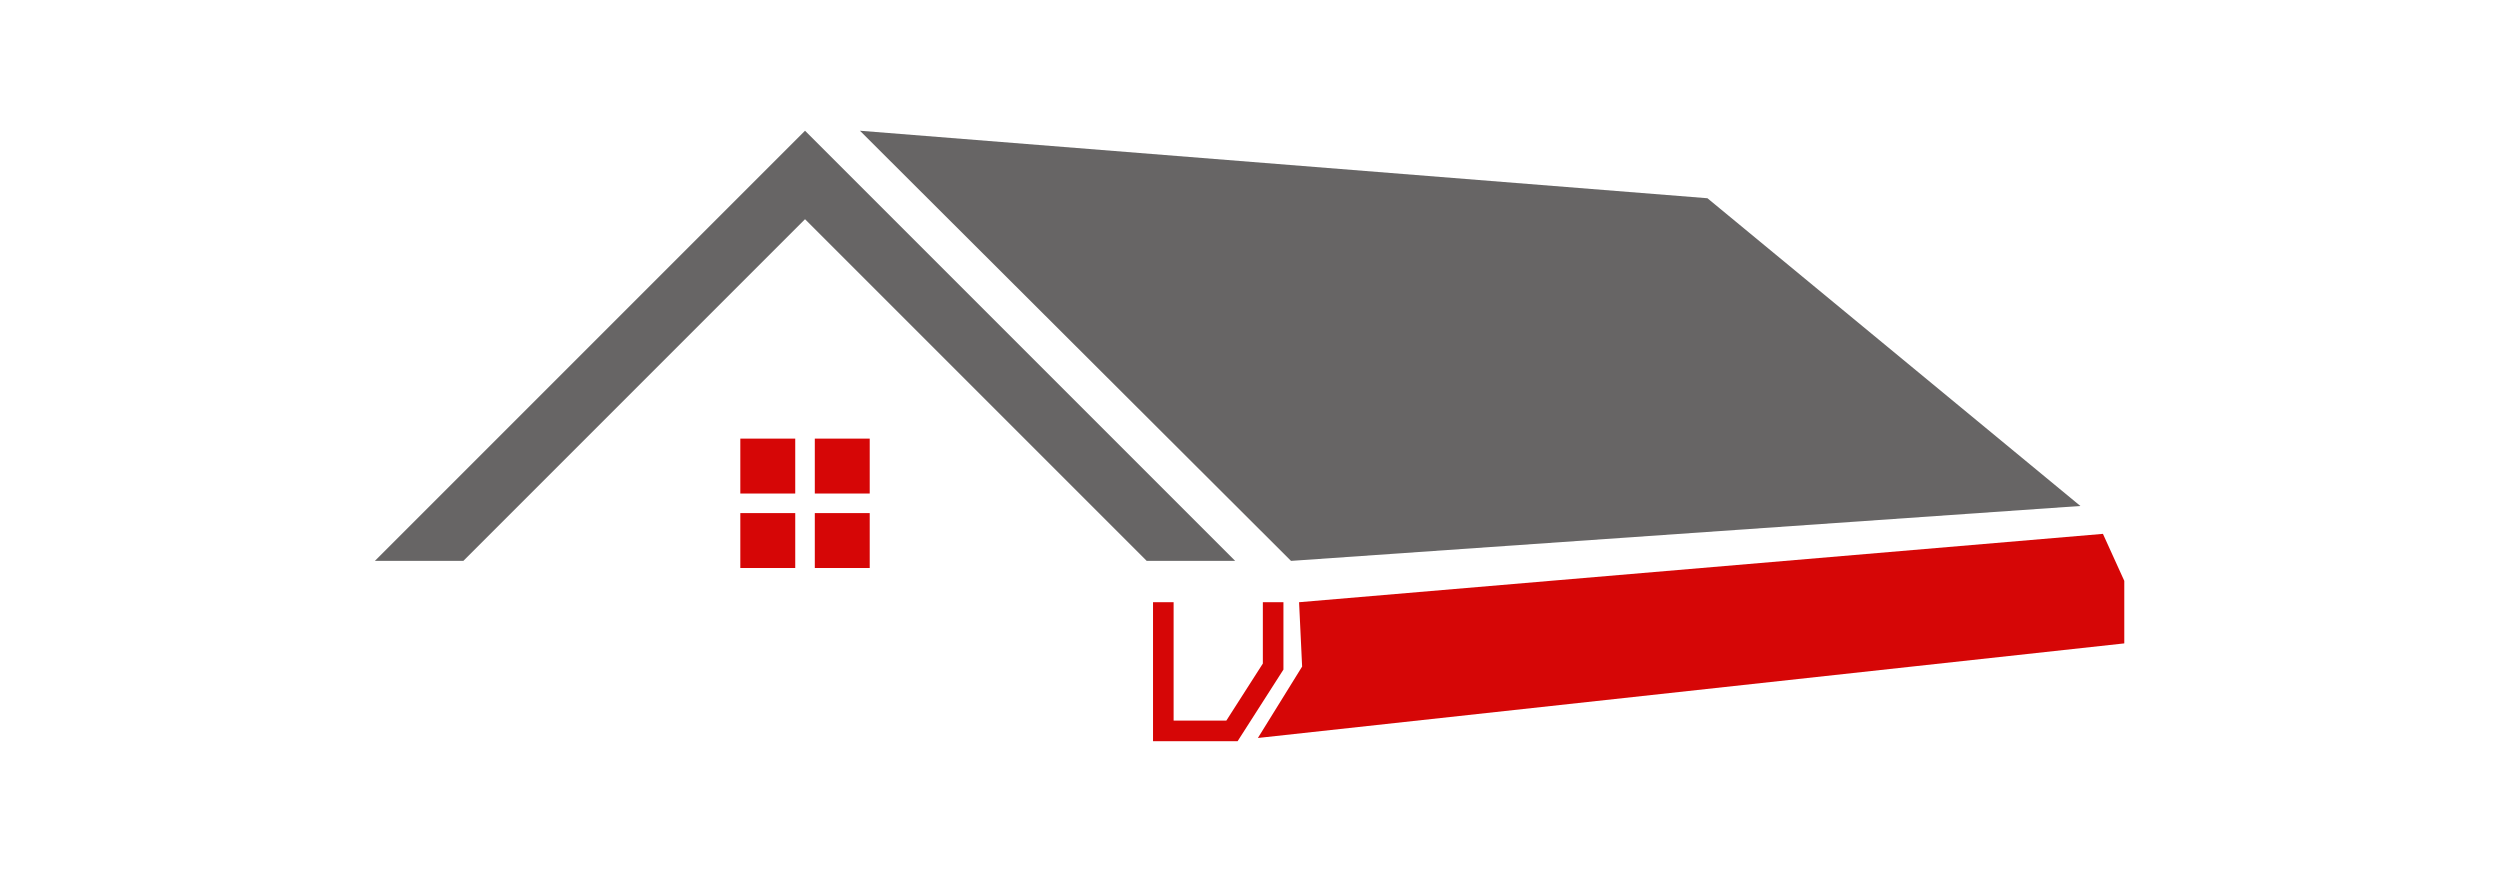
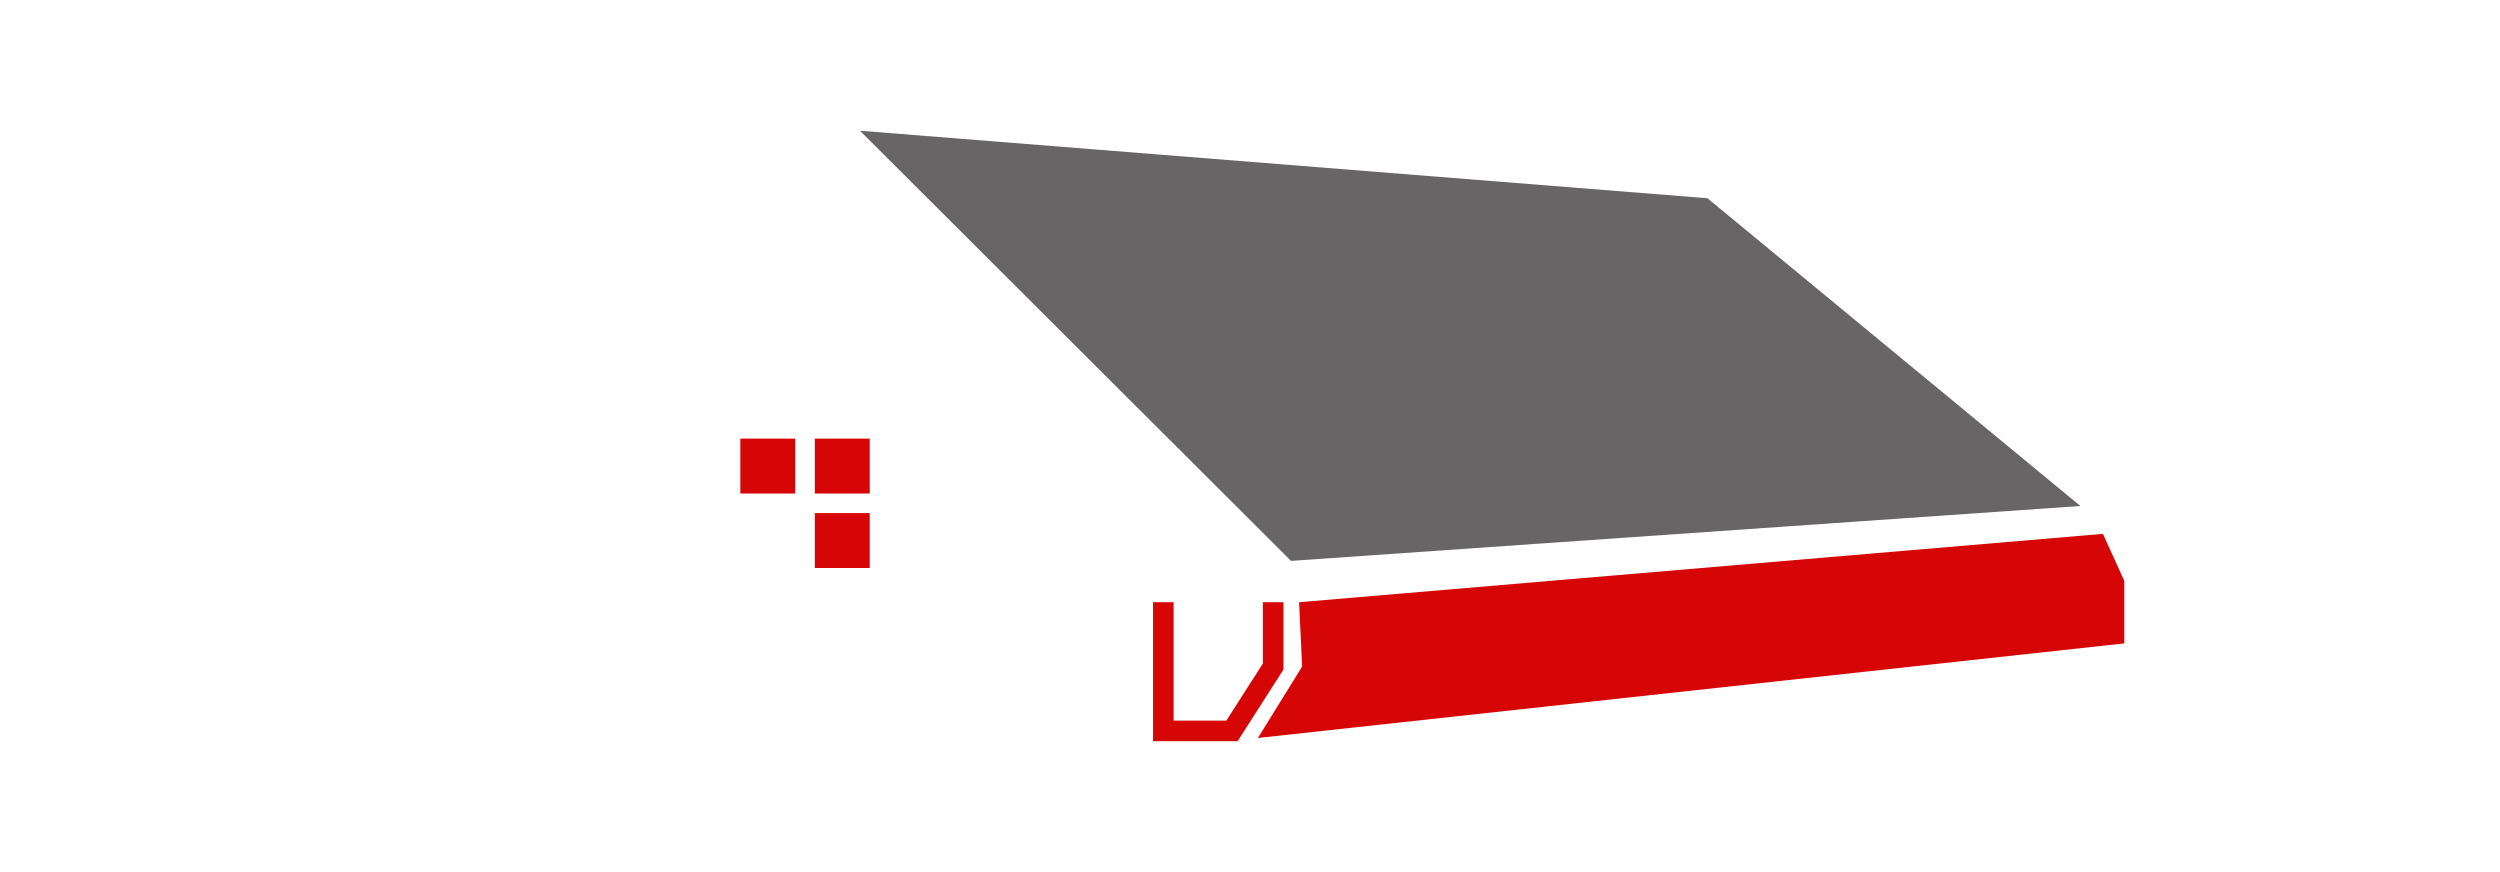
<svg xmlns="http://www.w3.org/2000/svg" width="1000" height="348.958" viewBox="0 0 1000 348.958">
  <defs />
  <path fill="#d60606" transform="matrix(1.45 0 0 1.45 -2.97 -94.468)" d="M 226.822 186.148 L 241.97 186.148 L 241.97 201.295 L 226.822 201.295 Z" />
-   <path fill="#d60606" transform="matrix(1.45 0 0 1.45 -2.97 -94.468)" d="M 206.276 206.694 L 221.424 206.694 L 221.424 221.842 L 206.276 221.842 Z" />
  <path fill="#d60606" transform="matrix(1.45 0 0 1.45 -2.97 -94.468)" d="M 226.822 206.694 L 241.97 206.694 L 241.97 221.842 L 226.822 221.842 Z" />
  <path fill="#d60606" transform="matrix(1.45 0 0 1.45 -2.97 -94.468)" d="M 206.276 186.148 L 221.423 186.148 L 221.423 201.296 L 206.276 201.296 Z" />
-   <path fill="#676565" transform="matrix(1.45 0 0 1.45 -2.97 -94.468)" d="M 224.122 101.216 L 105.461 219.878 L 129.867 219.878 L 224.122 125.622 L 318.379 219.878 L 327.636 219.878 L 342.785 219.878 Z" />
  <path fill="#676565" transform="matrix(1.45 0 0 1.45 -2.97 -94.468)" d="M 473.064 119.836 L 239.271 101.216 L 358.19 219.878 L 575.946 204.73 Z" />
  <path fill="#d60606" transform="matrix(1.45 0 0 1.45 -2.97 -94.468)" d="M 343.453 269.622 L 320.123 269.622 L 320.123 231.279 L 325.804 231.279 L 325.804 263.942 L 340.345 263.942 L 350.42 248.199 L 350.42 231.279 L 356.1 231.279 L 356.1 249.862 Z" />
  <path fill="#d60606" transform="matrix(1.45 0 0 1.45 -2.97 -94.468)" d="M 360.414 231.279 L 582.168 212.422 L 588.058 225.388 L 588.058 242.639 L 349.053 268.729 L 361.255 249.031 Z" />
</svg>